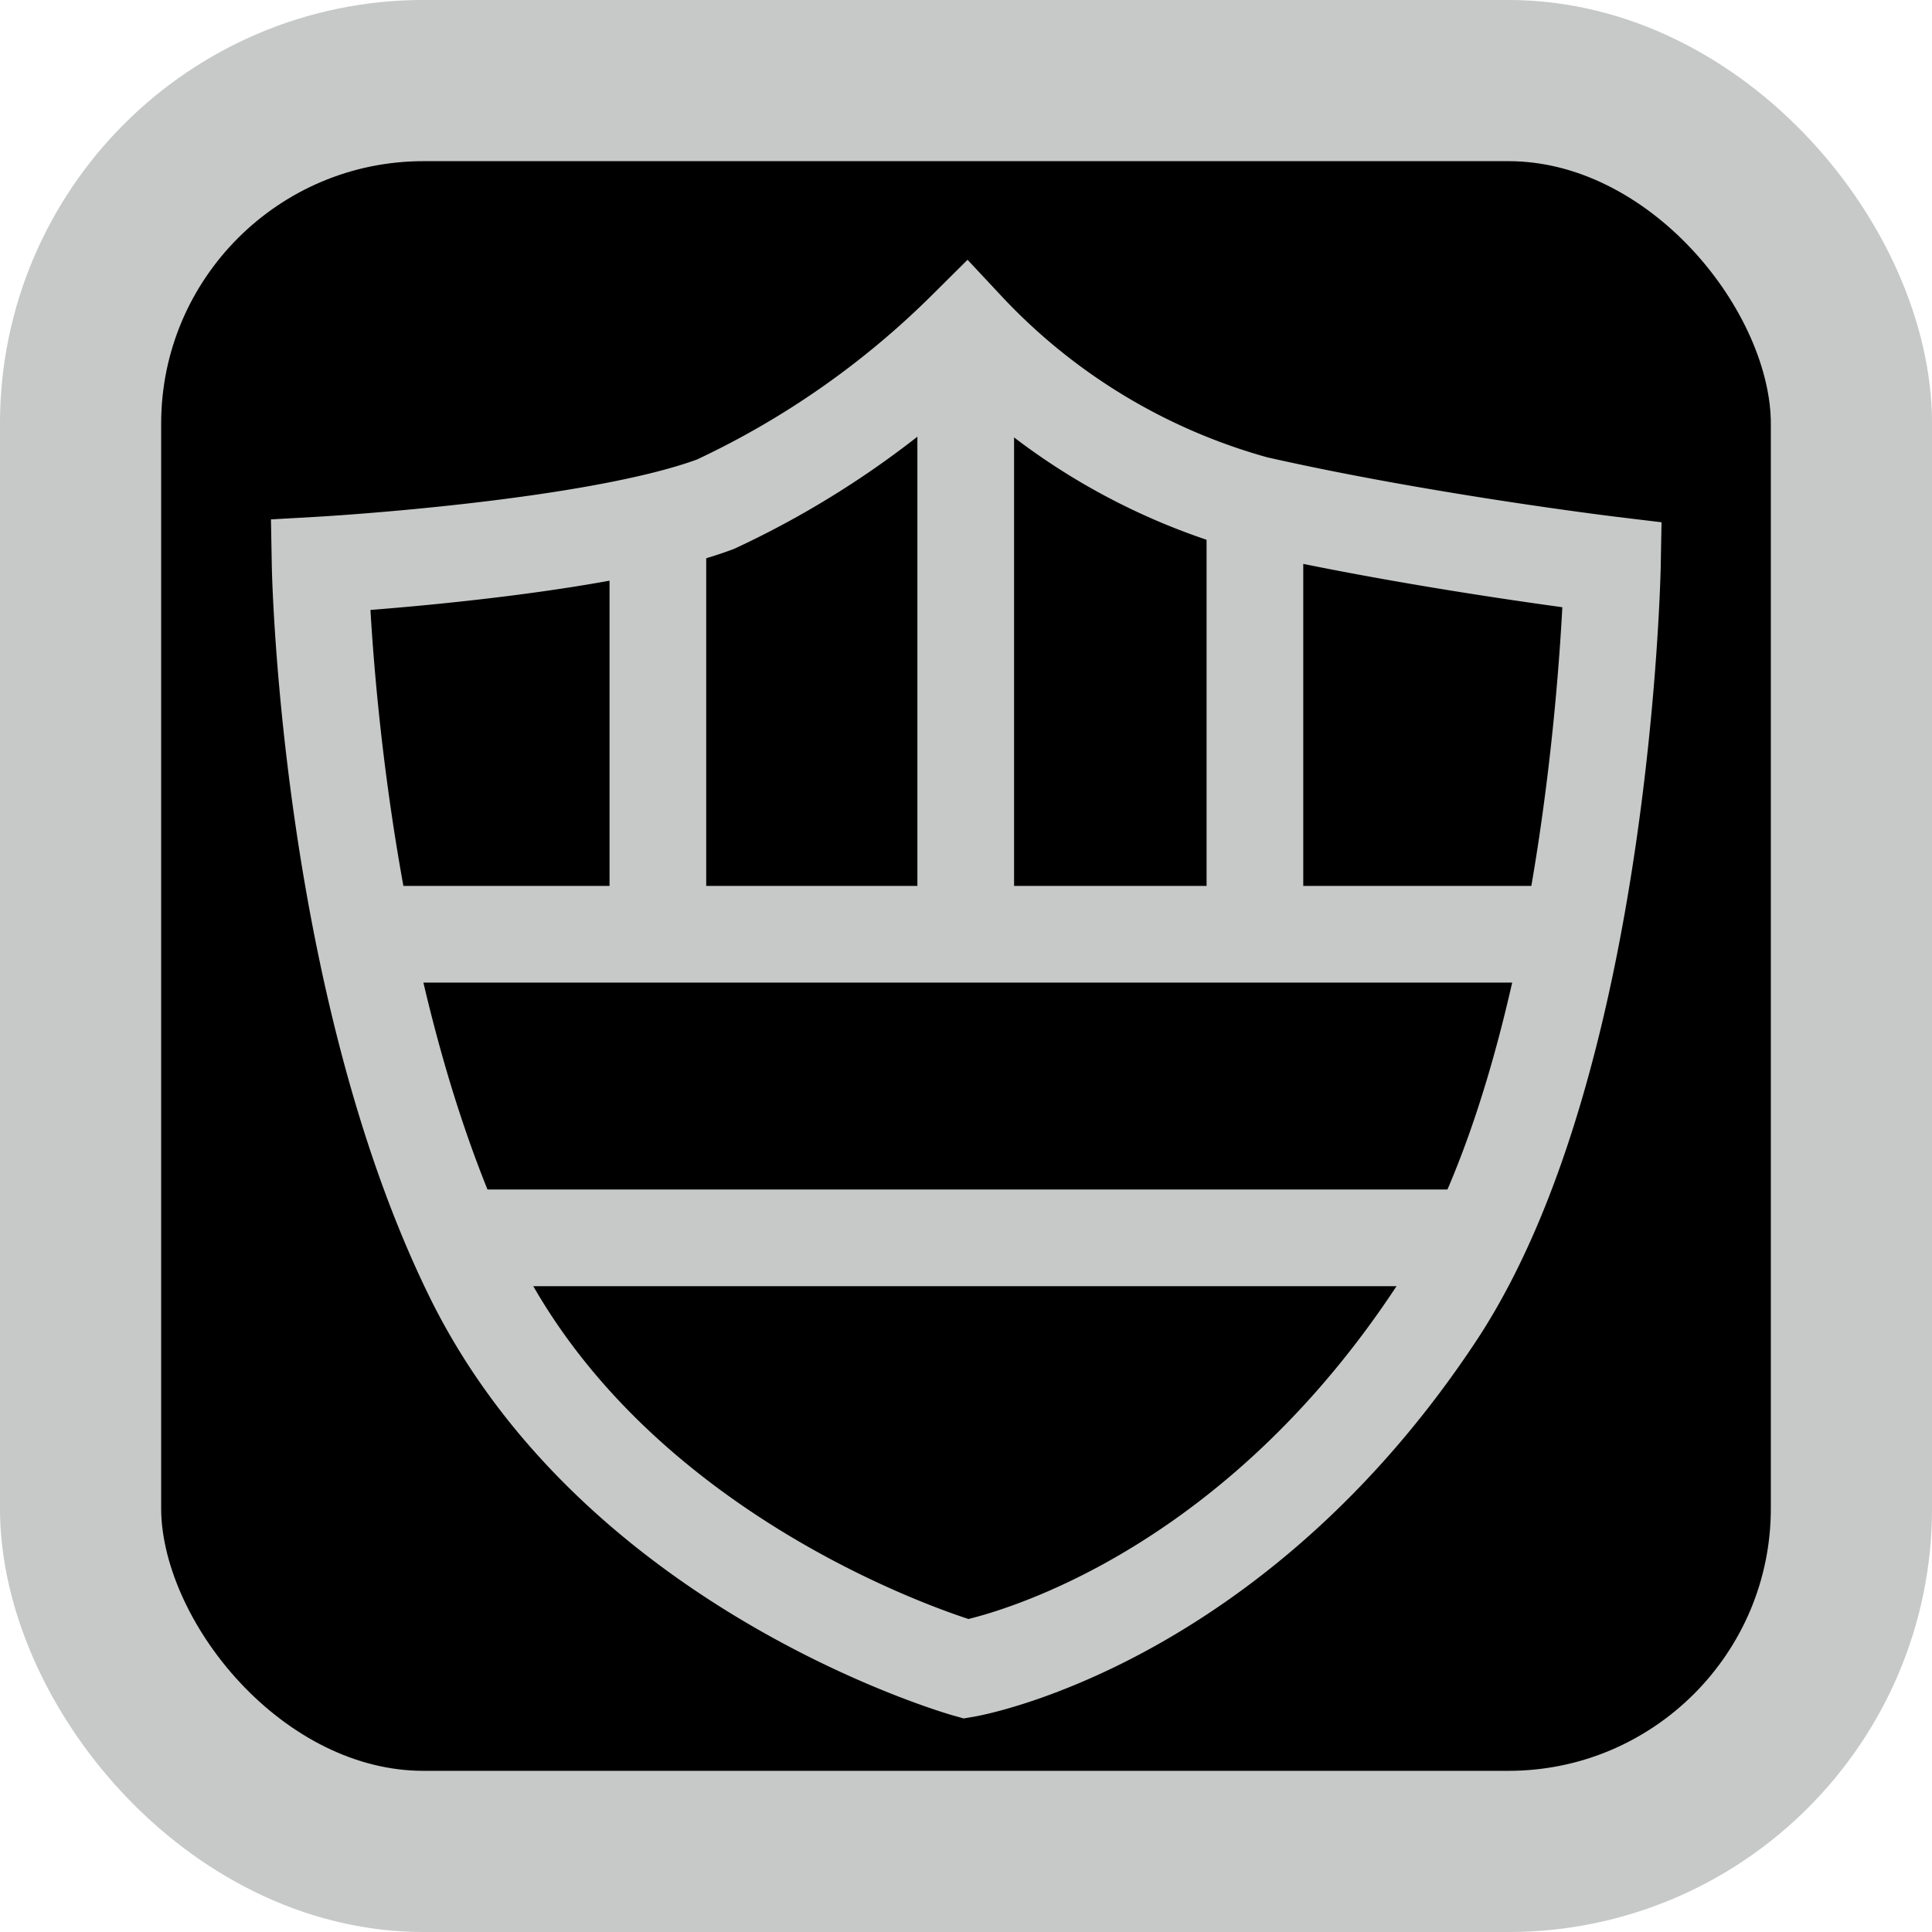
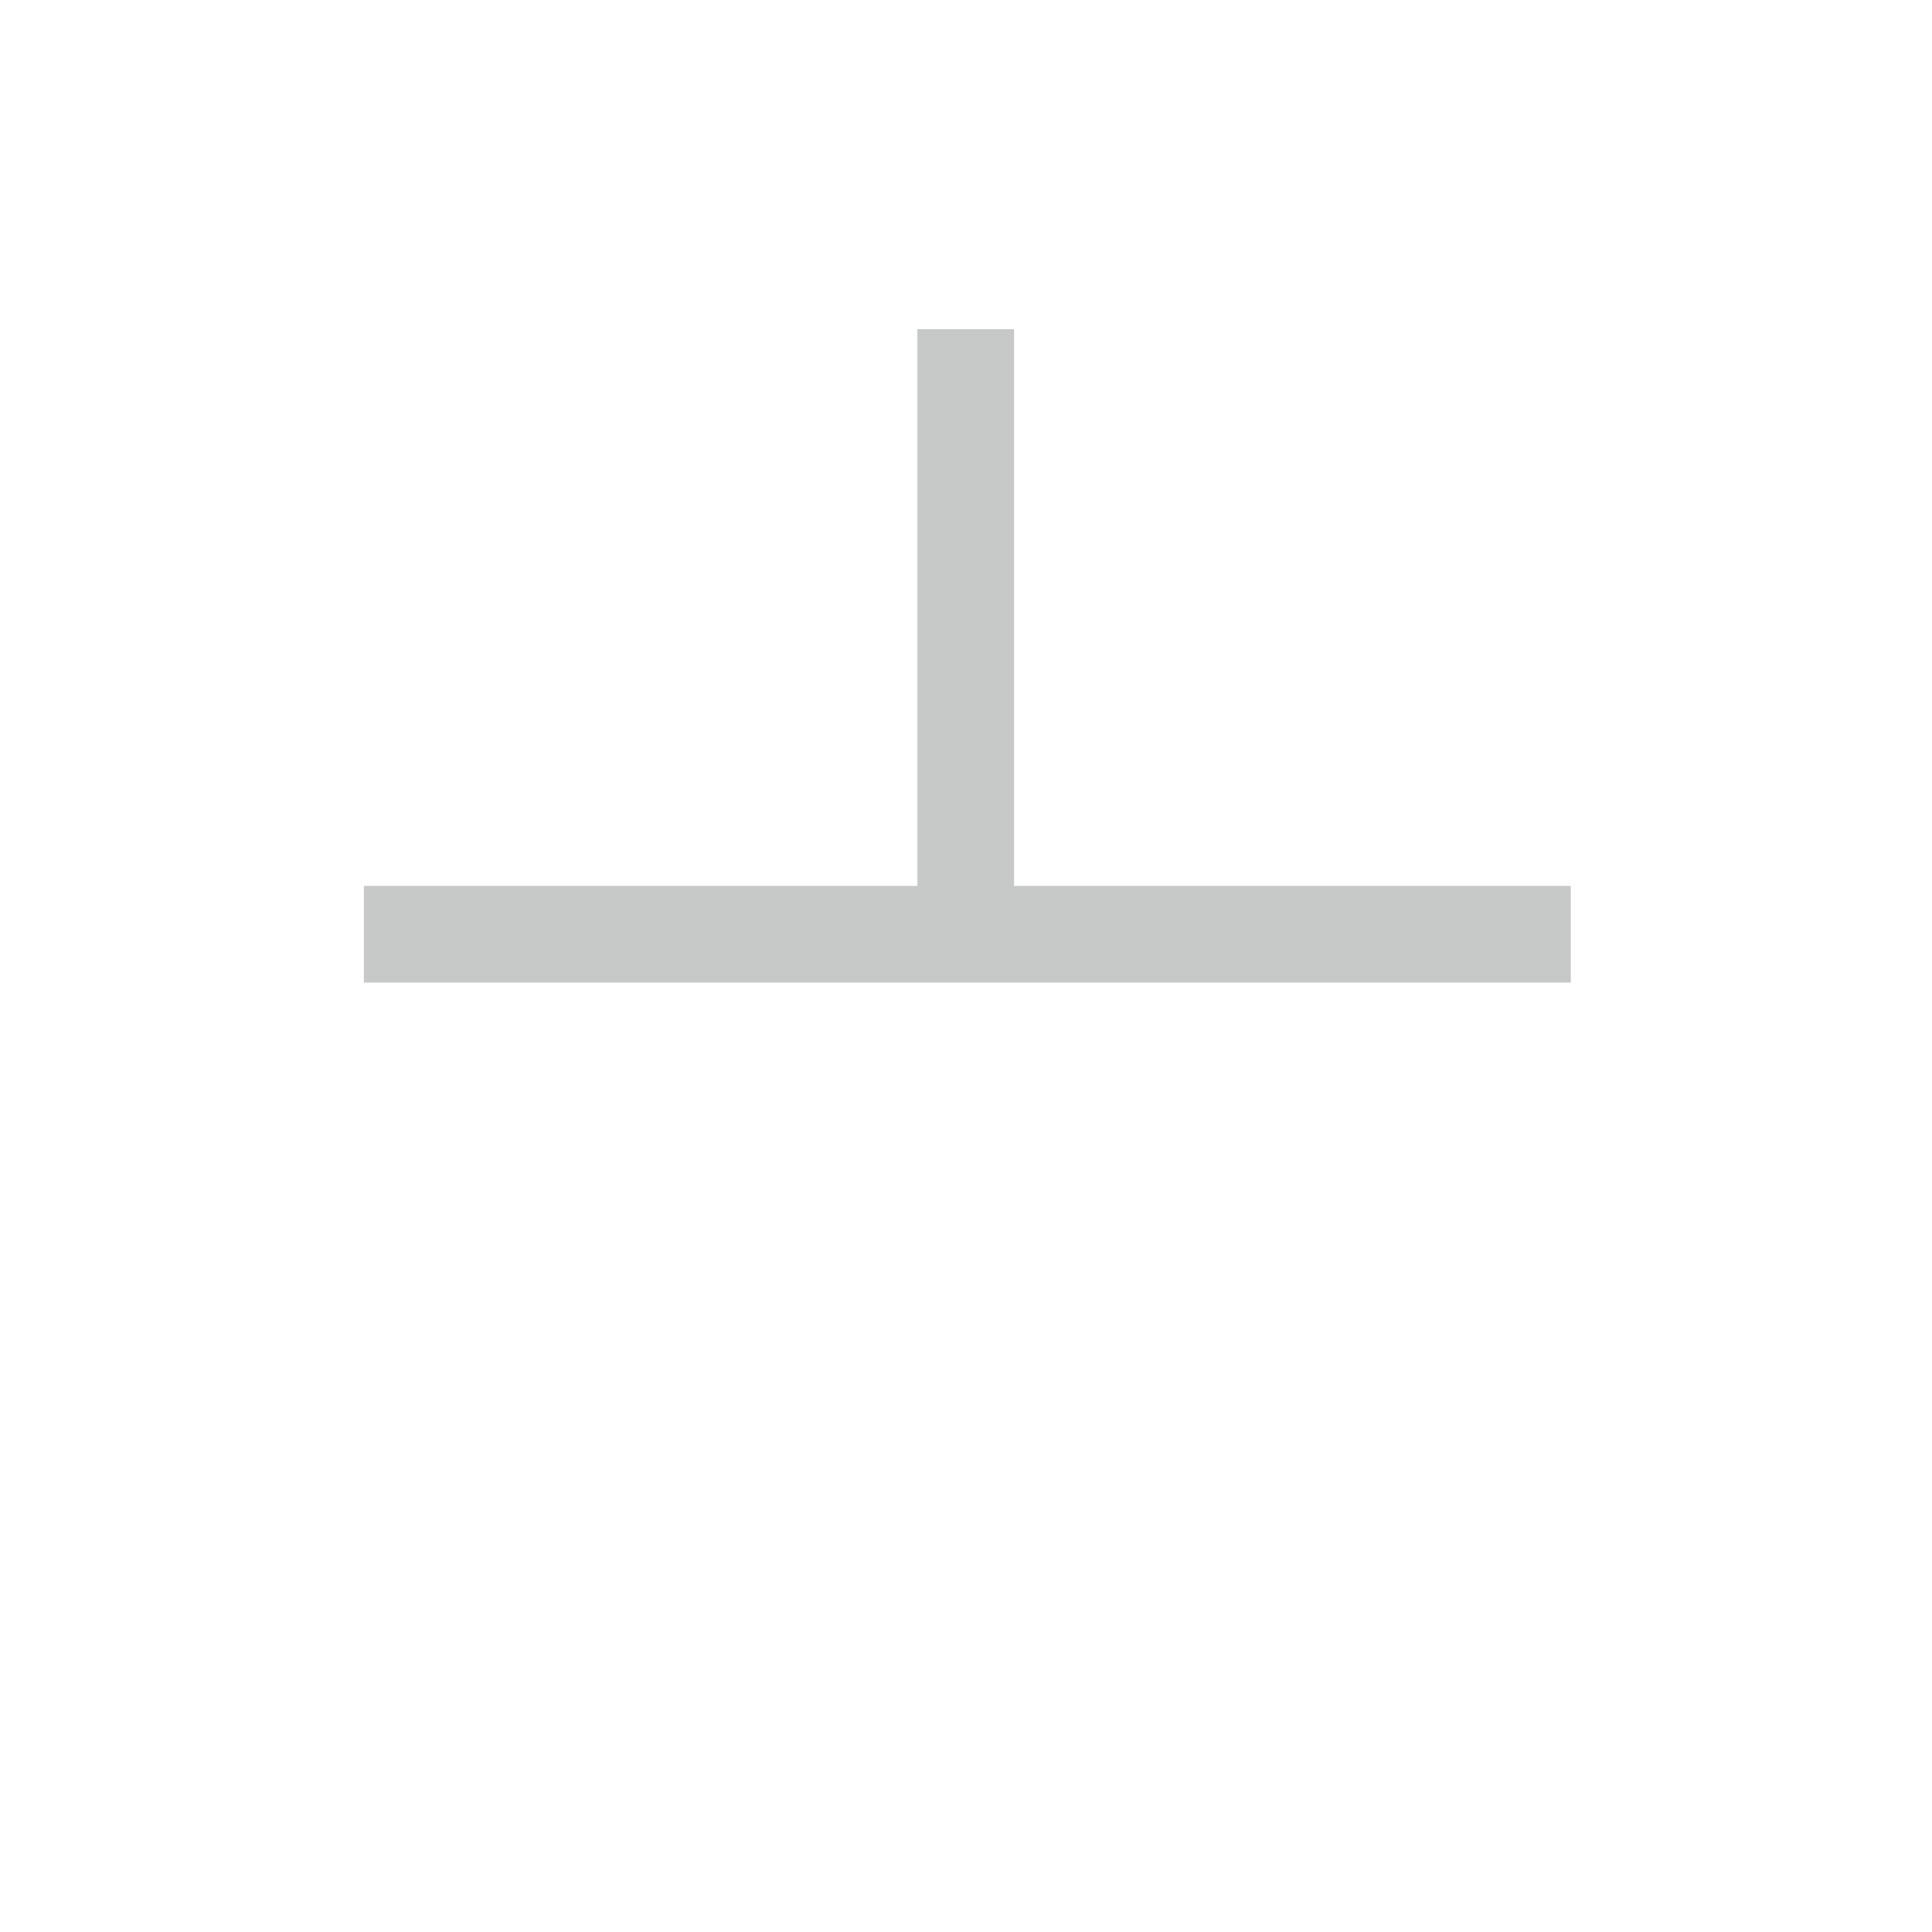
<svg xmlns="http://www.w3.org/2000/svg" viewBox="0 0 36.21 36.21">
-   <rect x="1.51" y="1.51" width="33.19" height="33.19" rx="6.43" style="stroke:#c7c8c8;stroke-miterlimit:10;stroke-width:3.021px" />
-   <path d="M6,10.59s5.13-.29,7.41-1.14a16.65,16.65,0,0,0,4.7-3.28,11.67,11.67,0,0,0,5.42,3.28c3.13.71,6.69,1.14,6.69,1.14s-.17,9.24-3.28,14c-3.84,5.84-8.83,6.69-8.83,6.69s-6.55-1.85-9.26-7.4S6,10.59,6,10.59Z" style="fill:none;stroke:#c7c8c8;stroke-miterlimit:10;stroke-width:1.812px" />
-   <line x1="12.33" y1="9.77" x2="12.33" y2="17.51" style="fill:none;stroke:#c7c8c8;stroke-miterlimit:10;stroke-width:1.812px" />
  <line x1="18.1" y1="6.17" x2="18.1" y2="17.51" style="fill:none;stroke:#c7c8c8;stroke-miterlimit:10;stroke-width:1.812px" />
-   <line x1="23.52" y1="9.45" x2="23.52" y2="17.51" style="fill:none;stroke:#c7c8c8;stroke-miterlimit:10;stroke-width:1.812px" />
  <line x1="6.82" y1="17.51" x2="29.44" y2="17.51" style="fill:none;stroke:#c7c8c8;stroke-miterlimit:10;stroke-width:1.812px" />
-   <line x1="8.55" y1="23.2" x2="27.51" y2="23.2" style="fill:none;stroke:#c7c8c8;stroke-miterlimit:10;stroke-width:1.812px" />
</svg>